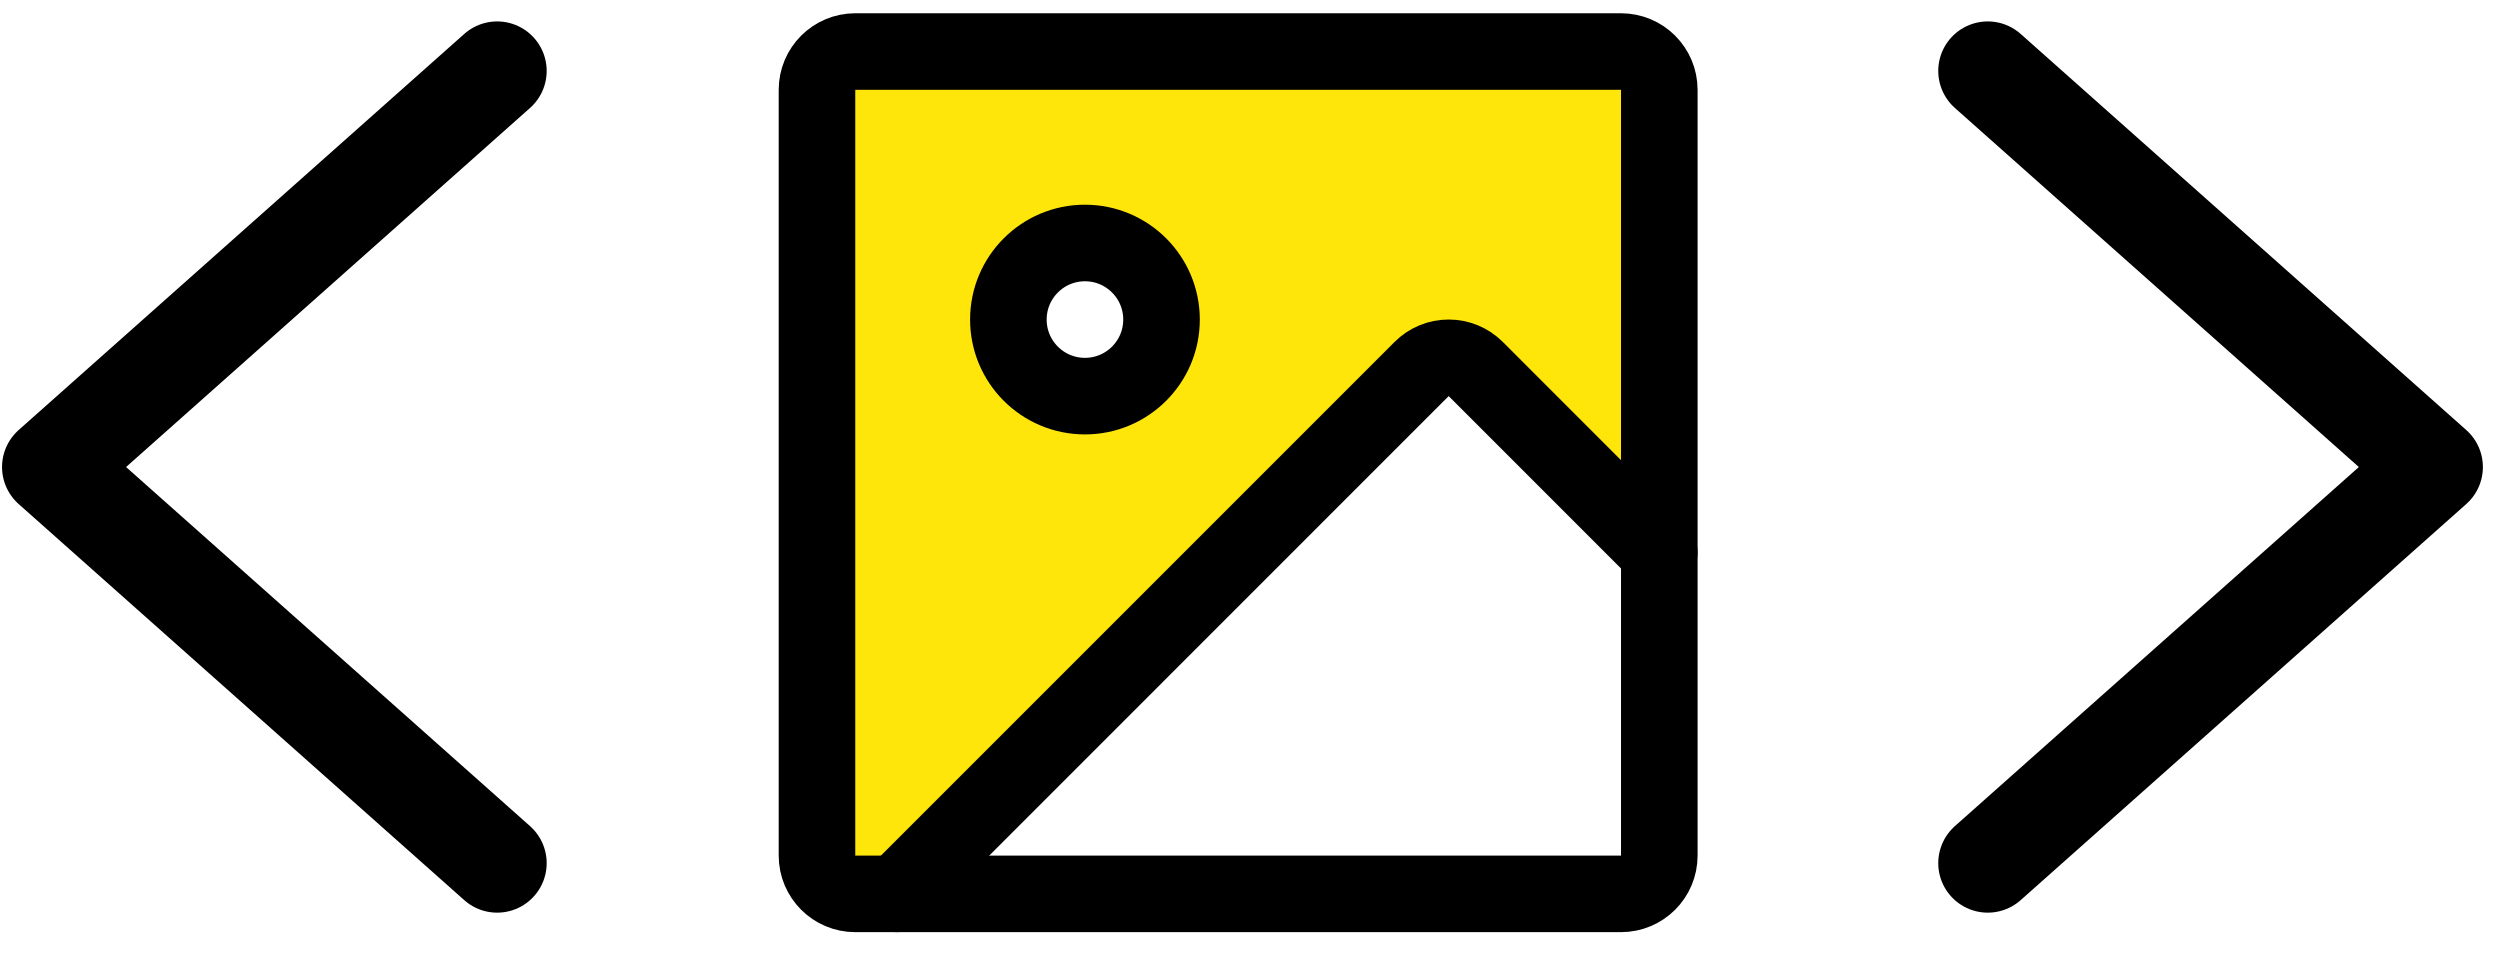
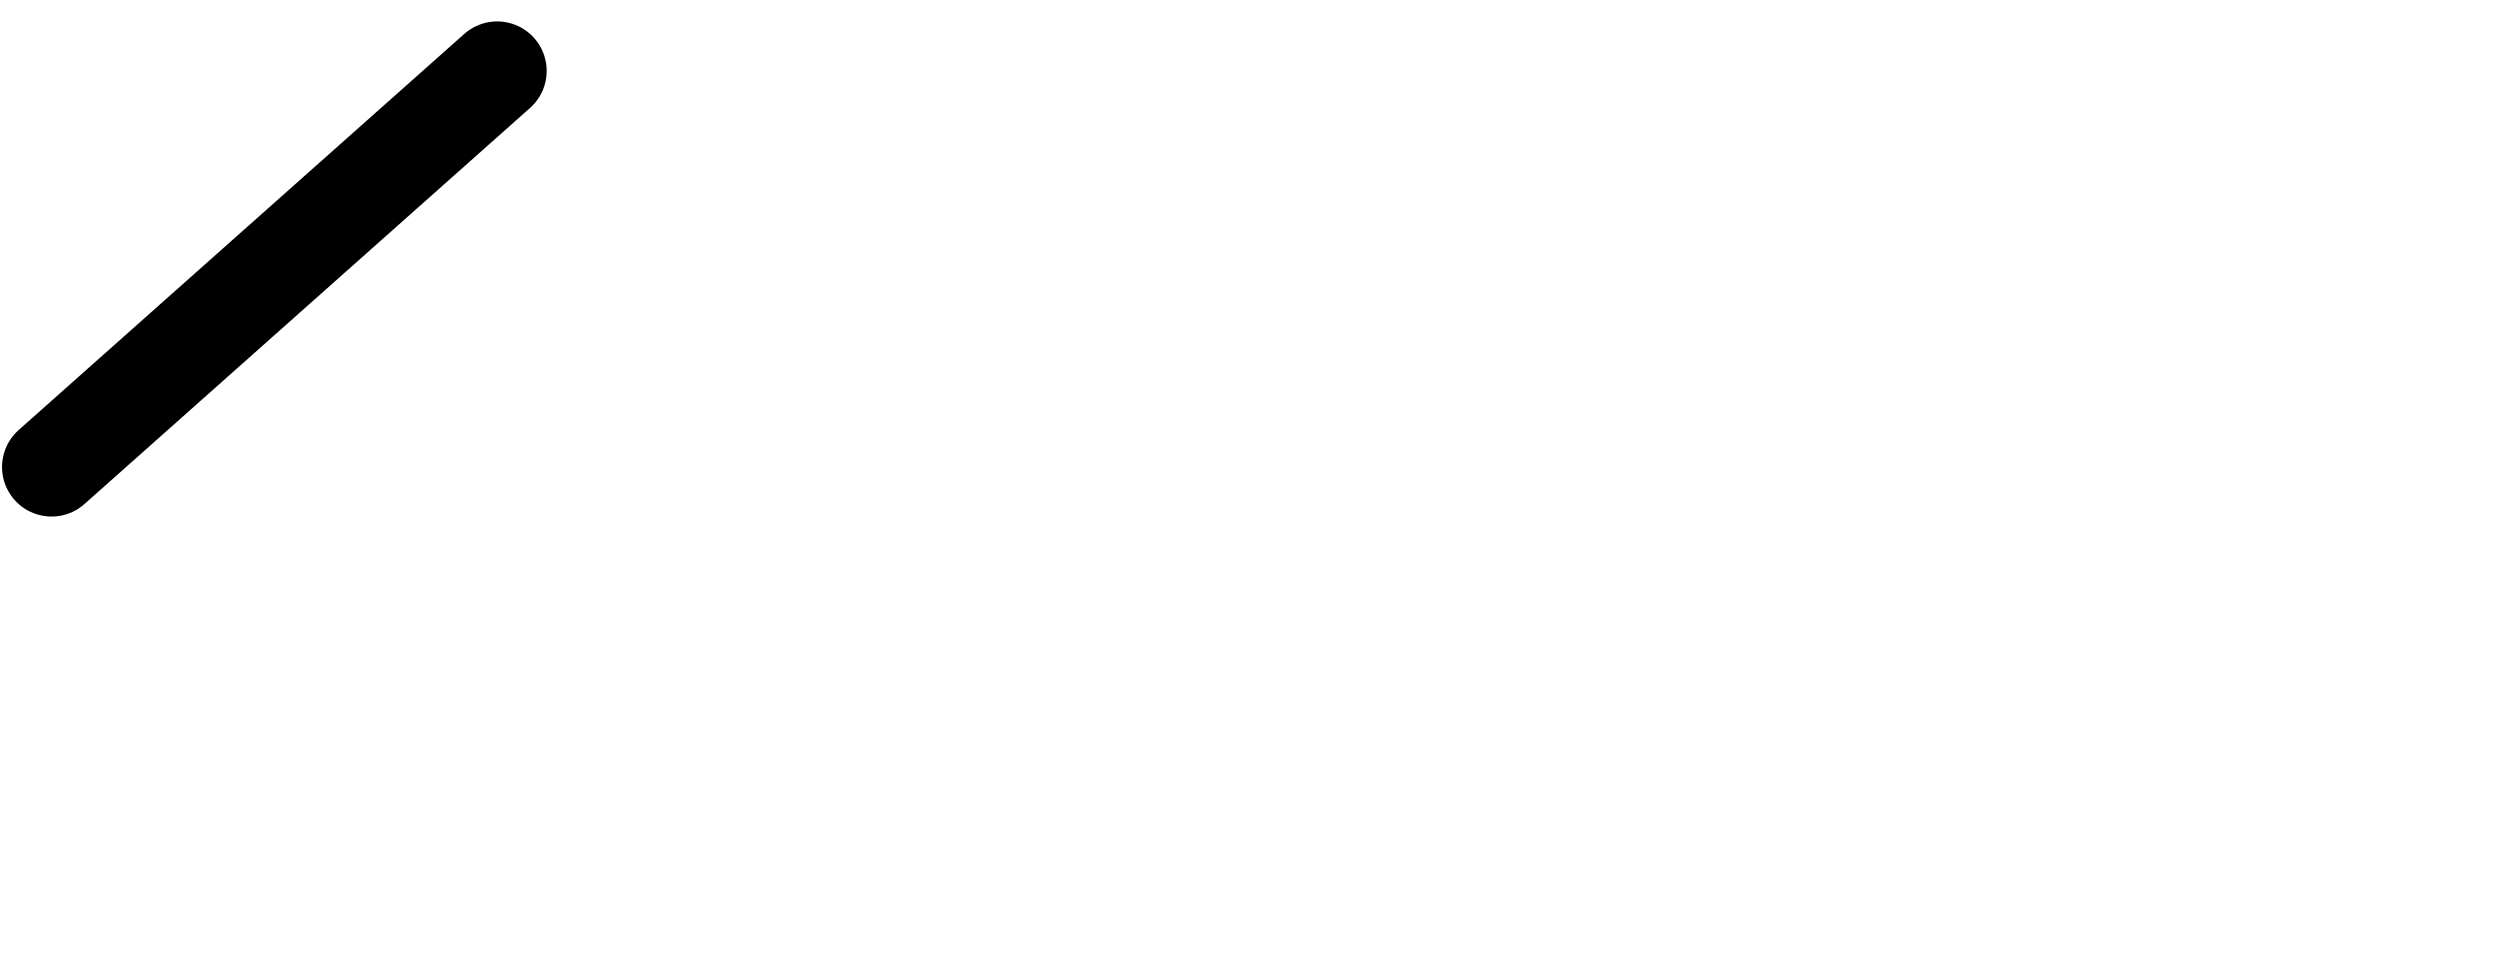
<svg xmlns="http://www.w3.org/2000/svg" width="97" height="37" viewBox="0 0 97 37" fill="none">
-   <path d="M62.895 2H33.185C32.791 2 32.413 2.157 32.134 2.435C31.856 2.714 31.699 3.092 31.699 3.486V33.196C31.699 33.59 31.856 33.968 32.134 34.247C32.413 34.525 32.791 34.682 33.185 34.682H34.798L55.16 14.319C55.297 14.181 55.461 14.071 55.642 13.996C55.822 13.922 56.015 13.883 56.211 13.883C56.406 13.883 56.599 13.922 56.779 13.996C56.96 14.071 57.124 14.181 57.262 14.319L64.381 21.44V3.486C64.381 3.092 64.225 2.714 63.946 2.435C63.667 2.157 63.289 2 62.895 2ZM42.098 15.37C41.51 15.37 40.936 15.196 40.447 14.869C39.959 14.543 39.578 14.079 39.353 13.536C39.128 12.993 39.069 12.396 39.184 11.819C39.299 11.243 39.582 10.713 39.997 10.298C40.413 9.882 40.942 9.599 41.518 9.485C42.095 9.37 42.692 9.429 43.235 9.654C43.778 9.879 44.242 10.259 44.568 10.748C44.895 11.237 45.069 11.811 45.069 12.399C45.069 13.187 44.756 13.942 44.199 14.5C43.642 15.057 42.886 15.37 42.098 15.37Z" fill="#FEE60B" />
-   <path d="M62.895 2H33.185C32.364 2 31.699 2.665 31.699 3.486V33.196C31.699 34.017 32.364 34.682 33.185 34.682H62.895C63.716 34.682 64.381 34.017 64.381 33.196V3.486C64.381 2.665 63.716 2 62.895 2Z" stroke="black" stroke-width="2.971" stroke-linecap="round" stroke-linejoin="round" />
-   <path d="M42.096 15.37C43.737 15.37 45.067 14.04 45.067 12.399C45.067 10.758 43.737 9.428 42.096 9.428C40.455 9.428 39.125 10.758 39.125 12.399C39.125 14.04 40.455 15.37 42.096 15.37Z" stroke="black" stroke-width="2.971" stroke-linecap="round" stroke-linejoin="round" />
-   <path d="M34.797 34.681L55.158 14.319C55.296 14.18 55.46 14.071 55.64 13.996C55.821 13.921 56.014 13.883 56.209 13.883C56.404 13.883 56.598 13.921 56.778 13.996C56.958 14.071 57.122 14.18 57.26 14.319L64.379 21.44" stroke="black" stroke-width="2.971" stroke-linecap="round" stroke-linejoin="round" />
-   <path d="M19.29 2.752L2 18.121L19.29 33.49" stroke="black" stroke-width="3.842" stroke-linecap="round" stroke-linejoin="round" />
-   <path d="M77.125 2.752L94.415 18.121L77.125 33.49" stroke="black" stroke-width="3.842" stroke-linecap="round" stroke-linejoin="round" />
+   <path d="M19.29 2.752L2 18.121" stroke="black" stroke-width="3.842" stroke-linecap="round" stroke-linejoin="round" />
</svg>